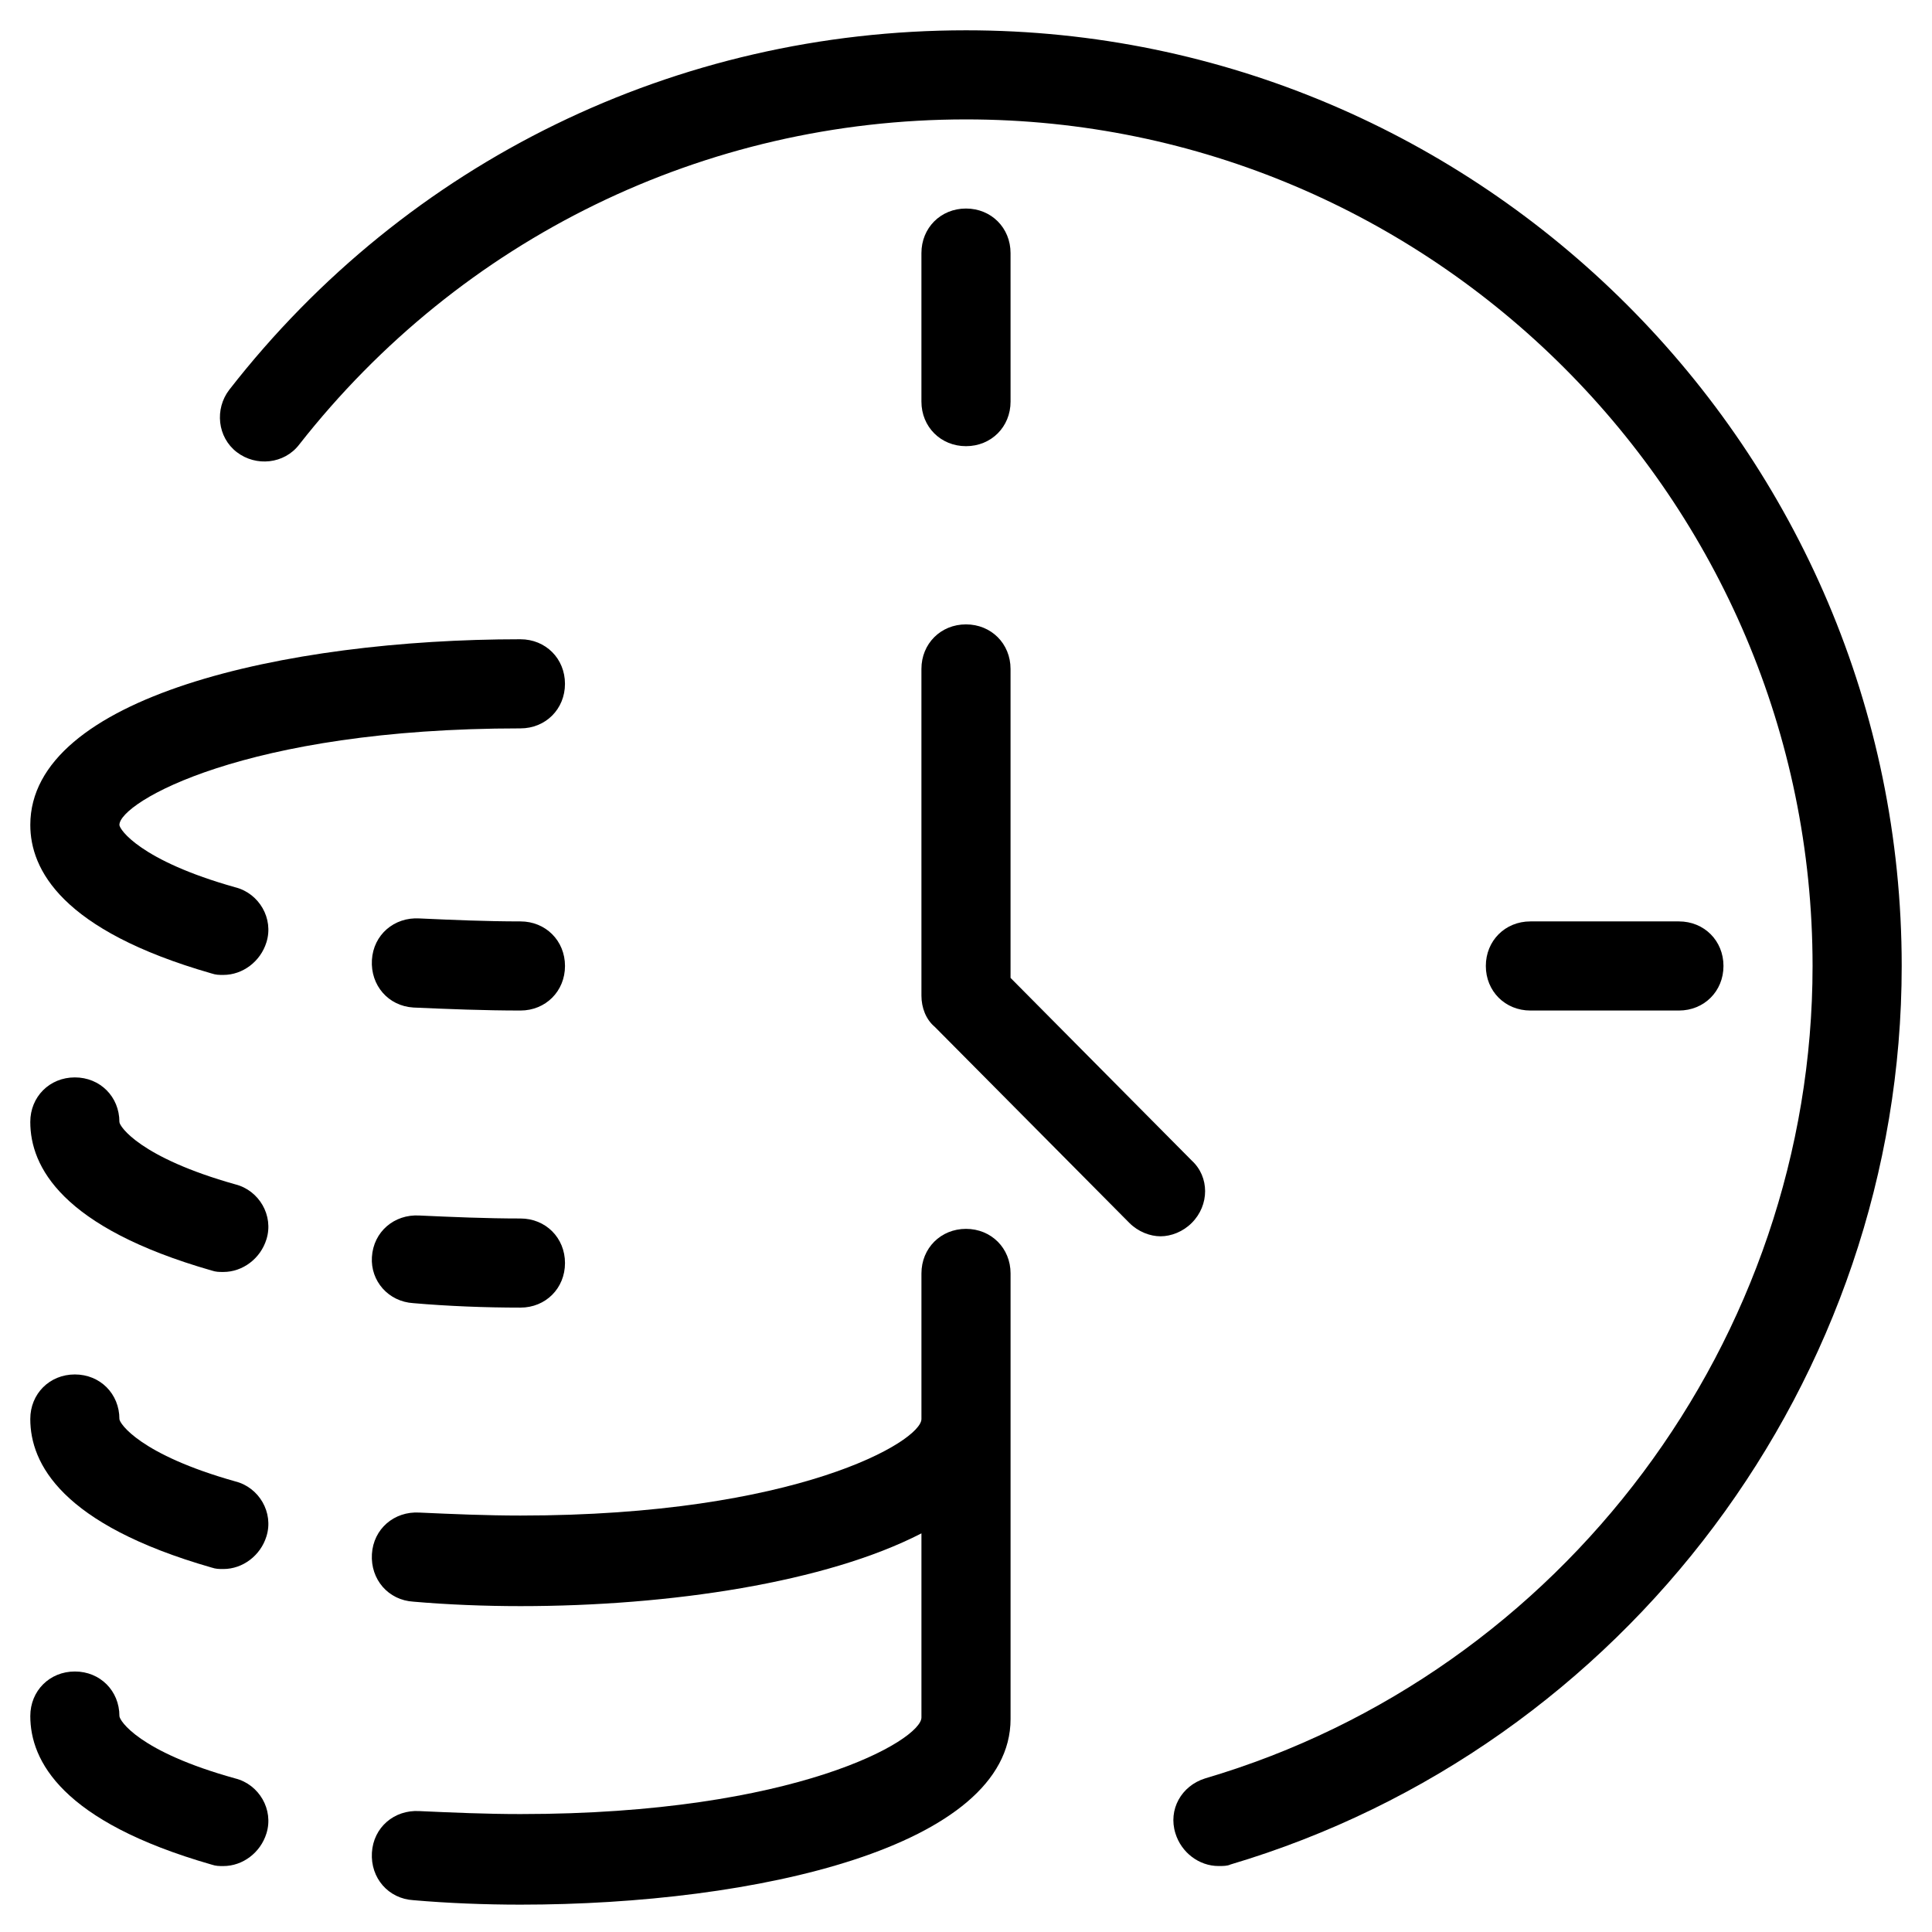
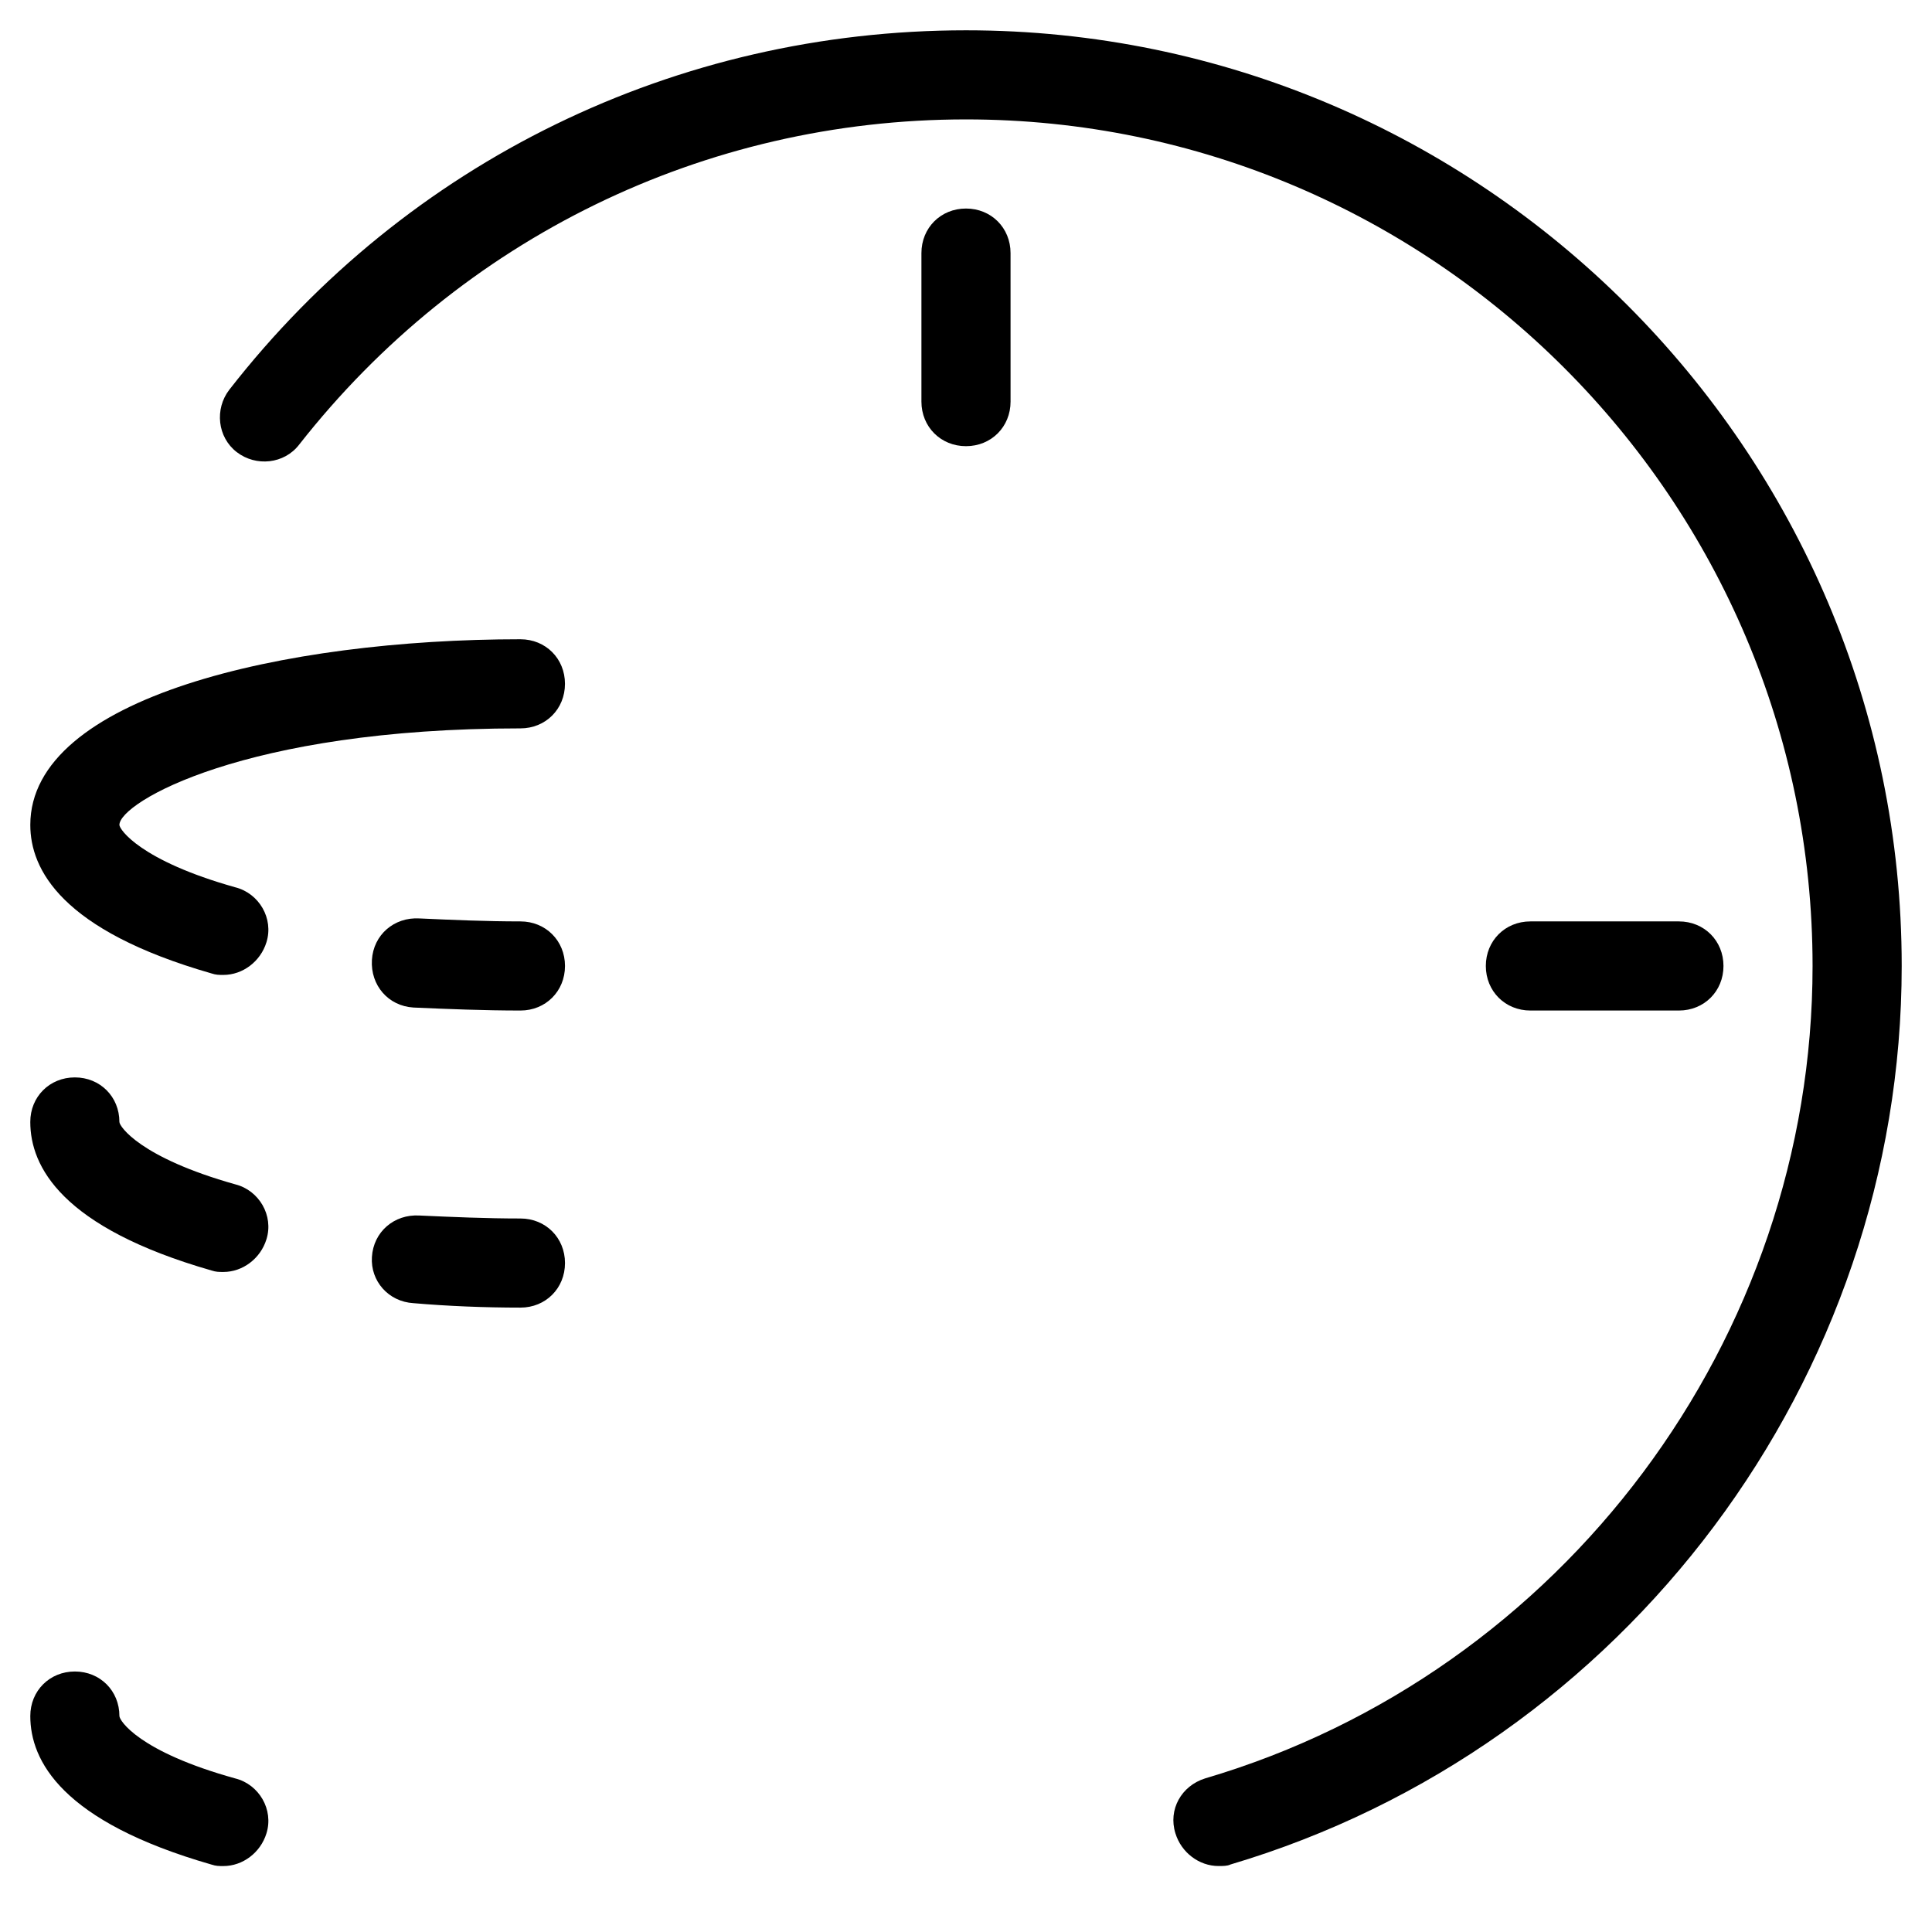
<svg xmlns="http://www.w3.org/2000/svg" fill="#000000" width="800px" height="800px" version="1.1" viewBox="144 144 512 512">
  <g>
    <path d="m400 152.03c-76.754 0-148 34.637-195.23 95.25-3.938 5.117-3.148 12.594 1.969 16.531 5.117 3.938 12.594 3.148 16.531-1.969 42.902-54.711 107.45-86.199 176.73-86.199 123.59 0 224.35 100.76 224.35 224.35 0 98.793-66.125 187.36-160.98 215.3-6.297 1.969-9.84 8.266-7.871 14.562 1.574 5.117 6.297 8.66 11.414 8.66 1.18 0 2.363 0 3.148-0.395 104.7-31.094 177.91-128.71 177.91-238.12 0-136.58-111.39-247.97-247.97-247.97z" />
    <path d="m200.05 638.13c1.18 0.395 1.969 0.395 3.148 0.395 5.117 0 9.84-3.543 11.414-8.66 1.969-6.297-1.969-12.988-8.266-14.562-25.586-7.086-30.699-15.352-30.699-16.531 0-6.691-5.117-11.809-11.809-11.809s-11.809 5.117-11.809 11.809c0 11.805 8.266 27.941 48.02 39.359z" />
-     <path d="m200.05 559.41c1.18 0.395 1.969 0.395 3.148 0.395 5.117 0 9.84-3.543 11.414-8.66 1.969-6.297-1.969-12.988-8.266-14.562-25.191-7.086-30.703-15.352-30.703-16.531 0-6.691-5.117-11.809-11.809-11.809-6.691 0-11.809 5.117-11.809 11.809 0.004 11.809 8.27 27.945 48.023 39.359z" />
-     <path d="m388.19 520.05c0 5.902-33.062 25.586-106.27 25.586-9.055 0-18.105-0.395-26.766-0.789-6.691-0.395-12.203 4.328-12.594 11.02-0.395 6.691 4.328 12.203 11.02 12.594 9.055 0.789 18.895 1.18 28.34 1.18 39.754 0 81.082-6.297 106.27-19.285v48.805c0 5.902-33.062 25.586-106.27 25.586-9.055 0-18.105-0.395-26.766-0.789-6.691-0.395-12.203 4.328-12.594 11.02-0.395 6.691 4.328 12.203 11.02 12.594 9.055 0.789 18.895 1.18 28.34 1.18 62.582 0 129.89-15.352 129.89-49.199v-118.08c0-6.691-5.117-11.809-11.809-11.809s-11.809 5.117-11.809 11.809z" />
    <path d="m200.05 480.69c1.18 0.395 1.969 0.395 3.148 0.395 5.117 0 9.84-3.543 11.414-8.66 1.969-6.297-1.969-12.988-8.266-14.562-25.191-7.086-30.703-15.352-30.703-16.531 0-6.691-5.117-11.809-11.809-11.809-6.691 0-11.809 5.117-11.809 11.809 0.004 11.805 8.27 27.945 48.023 39.359z" />
    <path d="m253.58 489.35c9.055 0.789 18.895 1.18 28.34 1.18 6.691 0 11.809-5.117 11.809-11.809s-5.117-11.809-11.809-11.809c-9.055 0-18.105-0.395-26.766-0.789-6.691-0.395-12.203 4.328-12.594 11.02-0.395 6.301 4.328 11.812 11.02 12.207z" />
    <path d="m281.92 313.41c-62.582 0-129.89 15.352-129.89 49.199 0 11.809 8.266 27.945 48.02 39.359 1.18 0.395 1.969 0.395 3.148 0.395 5.117 0 9.84-3.543 11.414-8.66 1.969-6.297-1.969-12.988-8.266-14.562-25.191-7.082-30.703-15.348-30.703-16.531 0-5.902 33.062-25.582 106.27-25.582 6.691 0 11.809-5.117 11.809-11.809s-5.117-11.809-11.809-11.809z" />
    <path d="m281.92 411.8c6.691 0 11.809-5.117 11.809-11.809s-5.117-11.809-11.809-11.809c-9.055 0-18.105-0.395-26.766-0.789-6.691-0.395-12.203 4.328-12.594 11.02-0.395 6.691 4.328 12.203 11.02 12.594 9.055 0.402 18.895 0.793 28.34 0.793z" />
-     <path d="m388.19 407.87c0 3.148 1.18 6.297 3.543 8.266l51.559 51.953c2.363 2.363 5.512 3.543 8.266 3.543s5.902-1.18 8.266-3.543c4.723-4.723 4.723-12.203 0-16.531l-48.02-48.41v-81.871c0-6.691-5.117-11.809-11.809-11.809s-11.809 5.117-11.809 11.809z" />
    <path d="m400 262.24c6.691 0 11.809-5.117 11.809-11.809l-0.004-39.359c0-6.691-5.117-11.809-11.809-11.809s-11.809 5.117-11.809 11.809v39.359c0.004 6.691 5.121 11.809 11.812 11.809z" />
    <path d="m588.93 411.8c6.691 0 11.809-5.117 11.809-11.809s-5.117-11.809-11.809-11.809h-39.359c-6.691 0-11.809 5.117-11.809 11.809s5.117 11.809 11.809 11.809z" />
  </g>
</svg>